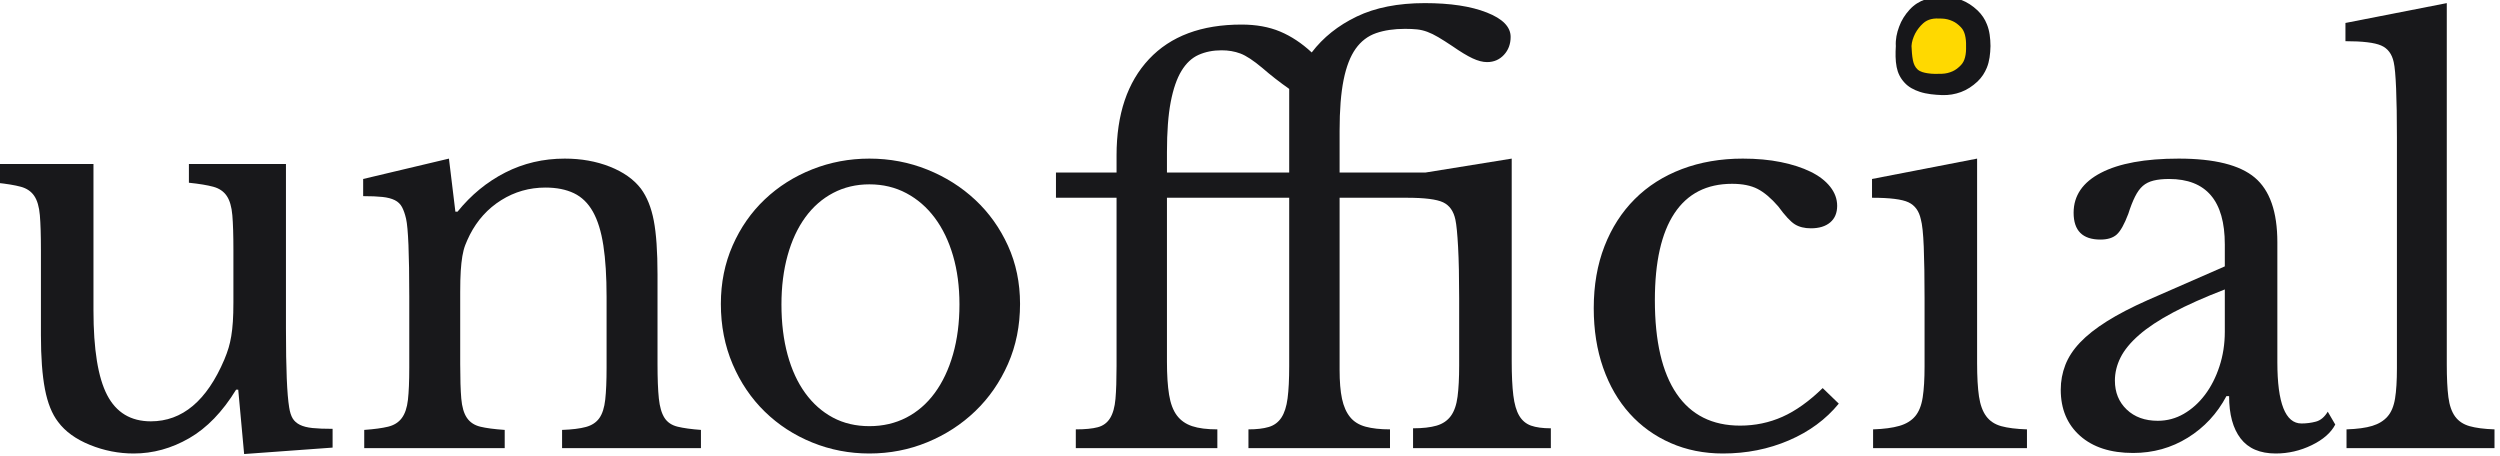
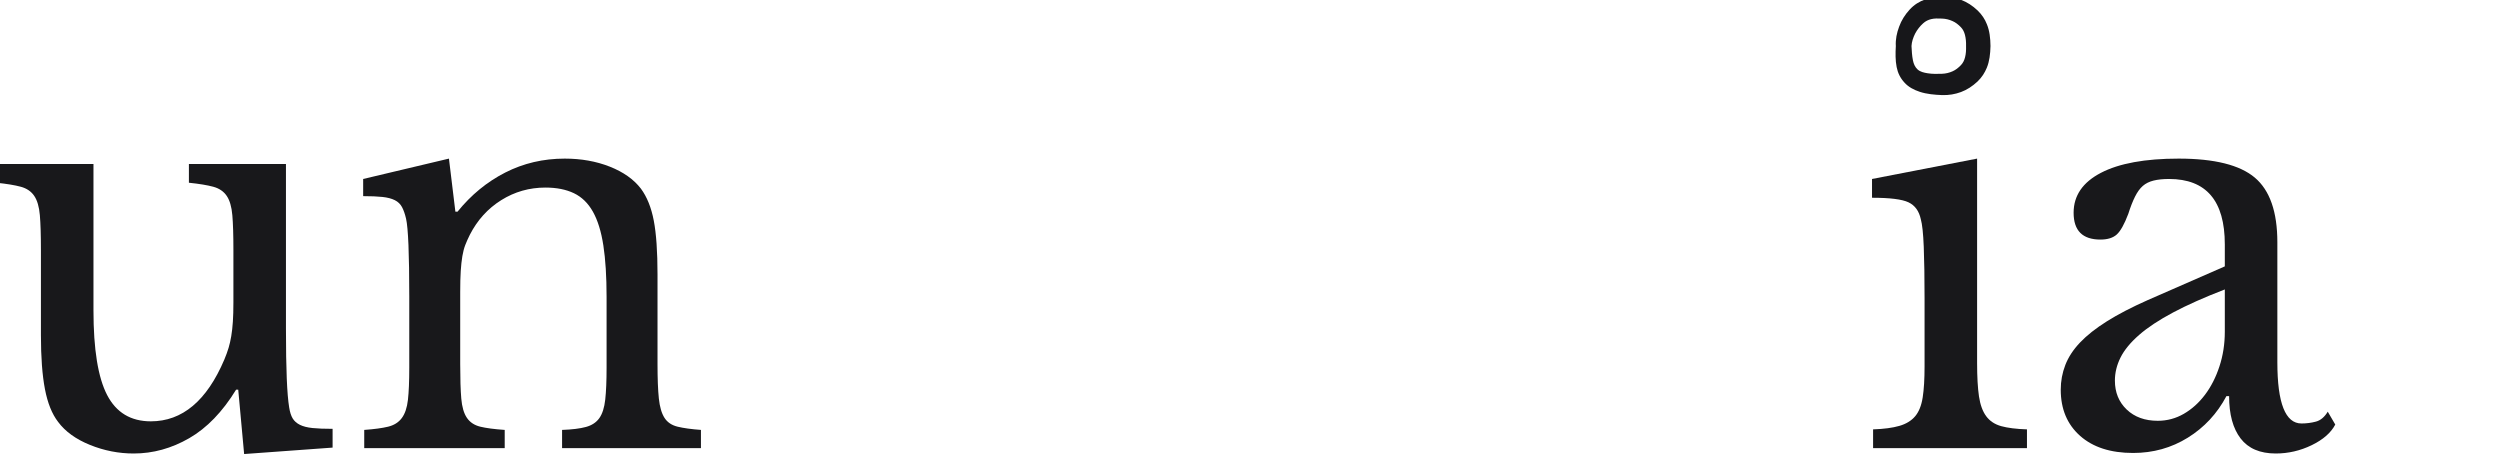
<svg xmlns="http://www.w3.org/2000/svg" width="100%" height="100%" viewBox="0 0 3069 560" version="1.1" xml:space="preserve" style="fill-rule:evenodd;clip-rule:evenodd;stroke-linejoin:round;stroke-miterlimit:2;">
  <g transform="matrix(1,0,0,1,-36493,-8847)">
    <g transform="matrix(1,0,0,1,35328.4,5641.09)">
      <g transform="matrix(1.097,0,0,1.097,-15989.1,-4777.54)">
        <g transform="matrix(1,0,0,1,191.914,0)">
-           <path d="M15706.2,7557.02C15706.2,7540.62 15705.8,7527.72 15705,7518.32C15704.2,7508.92 15702.1,7501.72 15698.7,7496.72C15695.3,7491.72 15690.3,7488.32 15683.7,7486.52C15677.1,7484.72 15668,7483.22 15656.4,7482.02L15656.4,7461.02L15765,7461.02L15765,7645.22C15765,7668.02 15765.3,7686.62 15765.9,7701.02C15766.5,7715.42 15767.4,7726.22 15768.6,7733.42C15769.4,7738.62 15770.7,7742.72 15772.5,7745.72C15774.3,7748.72 15777,7751.12 15780.6,7752.92C15784.2,7754.72 15788.9,7755.92 15794.7,7756.52C15800.5,7757.12 15808,7757.42 15817.2,7757.42L15817.2,7778.42L15718.2,7785.62L15711.6,7713.62L15709.2,7713.62C15694,7738.42 15676.5,7756.52 15656.7,7767.92C15636.9,7779.32 15616.2,7785.02 15594.6,7785.02C15577.8,7785.02 15561.5,7781.82 15545.7,7775.42C15529.9,7769.02 15518,7760.42 15510,7749.62C15503.2,7740.82 15498.3,7728.62 15495.3,7713.02C15492.3,7697.42 15490.8,7677.22 15490.8,7652.42L15490.8,7557.02C15490.8,7540.62 15490.4,7527.72 15489.6,7518.32C15488.8,7508.92 15486.7,7501.72 15483.3,7496.72C15479.9,7491.72 15474.9,7488.32 15468.3,7486.52C15461.7,7484.72 15452.6,7483.22 15441,7482.02L15441,7461.02L15549.6,7461.02L15549.6,7624.82C15549.6,7668.42 15554.7,7700.02 15564.9,7719.62C15575.1,7739.22 15591.4,7749.02 15613.8,7749.02C15649,7749.02 15676.4,7726.02 15696,7680.02C15698,7675.22 15699.6,7670.82 15700.8,7666.82C15702,7662.82 15703,7658.42 15703.8,7653.62C15704.6,7648.82 15705.2,7643.42 15705.6,7637.42C15706,7631.42 15706.2,7624.22 15706.2,7615.82L15706.2,7557.02Z" style="fill:rgb(24,24,27);fill-rule:nonzero;" />
+           <path d="M15706.2,7557.02C15706.2,7540.62 15705.8,7527.72 15705,7518.32C15704.2,7508.92 15702.1,7501.72 15698.7,7496.72C15695.3,7491.72 15690.3,7488.32 15683.7,7486.52C15677.1,7484.72 15668,7483.22 15656.4,7482.02L15656.4,7461.02L15765,7461.02L15765,7645.22C15765,7668.02 15765.3,7686.62 15765.9,7701.02C15766.5,7715.42 15767.4,7726.22 15768.6,7733.42C15769.4,7738.62 15770.7,7742.72 15772.5,7745.72C15774.3,7748.72 15777,7751.12 15780.6,7752.92C15784.2,7754.72 15788.9,7755.92 15794.7,7756.52C15800.5,7757.12 15808,7757.42 15817.2,7757.42L15817.2,7778.42L15718.2,7785.62L15711.6,7713.62L15709.2,7713.62C15694,7738.42 15676.5,7756.52 15656.7,7767.92C15636.9,7779.32 15616.2,7785.02 15594.6,7785.02C15577.8,7785.02 15561.5,7781.82 15545.7,7775.42C15529.9,7769.02 15518,7760.42 15510,7749.62C15503.2,7740.82 15498.3,7728.62 15495.3,7713.02C15492.3,7697.42 15490.8,7677.22 15490.8,7652.42L15490.8,7557.02C15490.8,7540.62 15490.4,7527.72 15489.6,7518.32C15488.8,7508.92 15486.7,7501.72 15483.3,7496.72C15479.9,7491.72 15474.9,7488.32 15468.3,7486.52C15461.7,7484.72 15452.6,7483.22 15441,7482.02L15441,7461.02L15549.6,7461.02L15549.6,7624.82C15549.6,7668.42 15554.7,7700.02 15564.9,7719.62C15575.1,7739.22 15591.4,7749.02 15613.8,7749.02C15649,7749.02 15676.4,7726.02 15696,7680.02C15698,7675.22 15699.6,7670.82 15700.8,7666.82C15702,7662.82 15703,7658.42 15703.8,7653.62C15704.6,7648.82 15705.2,7643.42 15705.6,7637.42C15706,7631.42 15706.2,7624.22 15706.2,7615.82Z" style="fill:rgb(24,24,27);fill-rule:nonzero;" />
        </g>
        <g transform="matrix(1,0,0,1,191.914,0)">
          <path d="M15960,7684.82C15960,7701.22 15960.4,7714.12 15961.2,7723.52C15962,7732.92 15964.1,7740.12 15967.5,7745.12C15970.9,7750.12 15975.9,7753.42 15982.5,7755.02C15989.1,7756.62 15998.2,7757.82 16009.8,7758.62L16009.8,7779.02L15852.6,7779.02L15852.6,7758.62C15863.8,7757.82 15872.7,7756.62 15879.3,7755.02C15885.9,7753.42 15891,7750.22 15894.6,7745.42C15898.2,7740.62 15900.5,7733.82 15901.5,7725.02C15902.5,7716.22 15903,7704.22 15903,7689.02L15903,7609.22C15903,7561.62 15901.8,7532.62 15899.4,7522.22C15898.2,7517.02 15896.7,7512.72 15894.9,7509.32C15893.1,7505.92 15890.4,7503.32 15886.8,7501.52C15883.2,7499.72 15878.6,7498.52 15873,7497.92C15867.4,7497.32 15860.2,7497.02 15851.4,7497.02L15851.4,7477.82L15947.4,7455.02L15954.6,7514.42L15957,7514.42C15972.2,7495.62 15990,7481.02 16010.4,7470.62C16030.8,7460.22 16053,7455.02 16077,7455.02C16095.4,7455.02 16112.2,7458.02 16127.4,7464.02C16142.6,7470.02 16154.2,7478.22 16162.2,7488.62C16169,7497.82 16173.8,7509.72 16176.6,7524.32C16179.4,7538.92 16180.8,7559.02 16180.8,7584.62L16180.8,7684.82C16180.8,7701.22 16181.3,7714.12 16182.3,7723.52C16183.3,7732.92 16185.4,7740.12 16188.6,7745.12C16191.8,7750.12 16196.7,7753.42 16203.3,7755.02C16209.9,7756.62 16218.6,7757.82 16229.4,7758.62L16229.4,7779.02L16074,7779.02L16074,7758.62C16085.2,7758.22 16094.1,7757.12 16100.7,7755.32C16107.3,7753.52 16112.3,7750.22 16115.7,7745.42C16119.1,7740.62 16121.3,7733.72 16122.3,7724.72C16123.3,7715.72 16123.8,7703.82 16123.8,7689.02L16123.8,7609.82C16123.8,7587.02 16122.6,7567.82 16120.2,7552.22C16117.8,7536.62 16113.9,7524.02 16108.5,7514.42C16103.1,7504.82 16096,7497.92 16087.2,7493.72C16078.4,7489.52 16067.8,7487.42 16055.4,7487.42C16037.4,7487.42 16020.9,7492.12 16005.9,7501.52C15990.9,7510.92 15979.2,7523.82 15970.8,7540.22C15968.8,7544.22 15967.1,7548.02 15965.7,7551.62C15964.3,7555.22 15963.2,7559.42 15962.4,7564.22C15961.6,7569.02 15961,7574.52 15960.6,7580.72C15960.2,7586.92 15960,7594.82 15960,7604.42L15960,7684.82Z" style="fill:rgb(24,24,27);fill-rule:nonzero;" />
        </g>
-         <path d="M16609.8,7455.02C16632.6,7455.02 16654.2,7459.12 16674.6,7467.32C16695,7475.52 16712.9,7486.82 16728.3,7501.22C16743.7,7515.62 16755.9,7532.72 16764.9,7552.52C16773.9,7572.32 16778.4,7594.02 16778.4,7617.62C16778.4,7642.02 16773.9,7664.42 16764.9,7684.82C16755.9,7705.22 16743.7,7722.82 16728.3,7737.62C16712.9,7752.42 16695,7764.02 16674.6,7772.42C16654.2,7780.82 16632.6,7785.02 16609.8,7785.02C16587.4,7785.02 16566.1,7780.92 16545.9,7772.72C16525.7,7764.52 16508,7753.02 16492.8,7738.22C16477.6,7723.42 16465.6,7705.72 16456.8,7685.12C16448,7664.52 16443.6,7642.02 16443.6,7617.62C16443.6,7594.02 16448,7572.22 16456.8,7552.22C16465.6,7532.22 16477.6,7515.02 16492.8,7500.62C16508,7486.22 16525.7,7475.02 16545.9,7467.02C16566.1,7459.02 16587.4,7455.02 16609.8,7455.02ZM16609.8,7483.82C16595,7483.82 16581.5,7487.02 16569.3,7493.42C16557.1,7499.82 16546.7,7508.92 16538.1,7520.72C16529.5,7532.52 16522.9,7546.72 16518.3,7563.32C16513.7,7579.92 16511.4,7598.22 16511.4,7618.22C16511.4,7639.02 16513.7,7657.82 16518.3,7674.62C16522.9,7691.42 16529.5,7705.72 16538.1,7717.52C16546.7,7729.32 16557,7738.42 16569,7744.82C16581,7751.22 16594.6,7754.42 16609.8,7754.42C16625,7754.42 16638.8,7751.22 16651.2,7744.82C16663.6,7738.42 16674.2,7729.22 16683,7717.22C16691.8,7705.22 16698.6,7690.82 16703.4,7674.02C16708.2,7657.22 16710.6,7638.62 16710.6,7618.22C16710.6,7598.22 16708.2,7580.02 16703.4,7563.62C16698.6,7547.22 16691.8,7533.12 16683,7521.32C16674.2,7509.52 16663.6,7500.32 16651.2,7493.72C16638.8,7487.12 16625,7483.82 16609.8,7483.82Z" style="fill:rgb(24,24,27);fill-rule:nonzero;" />
-         <path d="M17328.6,7681.82C17328.6,7697.42 17329.2,7710.12 17330.4,7719.92C17331.6,7729.72 17333.8,7737.32 17337,7742.72C17340.2,7748.12 17344.6,7751.82 17350.2,7753.82C17355.8,7755.82 17363.2,7756.82 17372.4,7756.82L17372.4,7779.02L17218.2,7779.02L17218.2,7756.82C17229,7756.82 17237.8,7755.82 17244.6,7753.82C17251.4,7751.82 17256.7,7748.22 17260.5,7743.02C17264.3,7737.82 17266.8,7730.62 17268,7721.42C17269.2,7712.22 17269.8,7700.62 17269.8,7686.62L17269.8,7611.02C17269.8,7587.82 17269.4,7568.82 17268.6,7554.02C17267.8,7539.22 17266.8,7529.02 17265.6,7523.42C17263.6,7513.82 17259,7507.32 17251.8,7503.92C17244.6,7500.52 17231,7498.82 17211,7498.82L17136,7498.82L17136,7691.42C17136,7704.62 17136.9,7715.42 17138.7,7723.82C17140.5,7732.22 17143.5,7739.02 17147.7,7744.22C17151.9,7749.42 17157.7,7753.02 17165.1,7755.02C17172.5,7757.02 17181.6,7758.02 17192.4,7758.02L17192.4,7779.02L17034,7779.02L17034,7758.02C17043.2,7758.02 17050.8,7757.12 17056.8,7755.32C17062.8,7753.52 17067.5,7750.02 17070.9,7744.82C17074.3,7739.62 17076.6,7732.42 17077.8,7723.22C17079,7714.02 17079.6,7702.02 17079.6,7687.22L17079.6,7498.82L16942.8,7498.82L16942.8,7682.42C16942.8,7697.22 16943.6,7709.52 16945.2,7719.32C16946.8,7729.12 16949.7,7736.82 16953.9,7742.42C16958.1,7748.02 16963.8,7752.02 16971,7754.42C16978.2,7756.82 16987.6,7758.02 16999.2,7758.02L16999.2,7779.02L16840.8,7779.02L16840.8,7758.02C16851.2,7758.02 16859.4,7757.22 16865.4,7755.62C16871.4,7754.02 16876,7750.62 16879.2,7745.42C16882.4,7740.22 16884.4,7733.02 16885.2,7723.82C16886,7714.62 16886.4,7702.42 16886.4,7687.22L16886.4,7498.82L16818.6,7498.82L16818.6,7470.62L16886.4,7470.62L16886.4,7451.42C16886.4,7405.42 16898.5,7369.52 16922.7,7343.72C16946.9,7317.92 16981.4,7305.02 17026.2,7305.02C17042.6,7305.02 17057,7307.62 17069.4,7312.82C17081.8,7318.02 17093.6,7325.82 17104.8,7336.22C17117.6,7319.42 17134.4,7306.02 17155.2,7296.02C17176,7286.02 17201.4,7281.02 17231.4,7281.02C17259.8,7281.02 17282.9,7284.52 17300.7,7291.52C17318.5,7298.52 17327.4,7307.62 17327.4,7318.82C17327.4,7326.82 17324.9,7333.52 17319.9,7338.92C17314.9,7344.32 17308.6,7347.02 17301,7347.02C17296.2,7347.02 17290.8,7345.62 17284.8,7342.82C17278.8,7340.02 17271.2,7335.42 17262,7329.02C17256,7325.02 17250.8,7321.72 17246.4,7319.12C17242,7316.52 17237.9,7314.52 17234.1,7313.12C17230.3,7311.72 17226.5,7310.82 17222.7,7310.42C17218.9,7310.02 17214.4,7309.82 17209.2,7309.82C17196.8,7309.82 17186,7311.42 17176.8,7314.62C17167.6,7317.82 17160,7323.62 17154,7332.02C17148,7340.42 17143.5,7352.02 17140.5,7366.82C17137.5,7381.62 17136,7400.62 17136,7423.82L17136,7470.62L17232,7470.62L17328.6,7455.02L17328.6,7681.82ZM17079.6,7470.62L17079.6,7377.02C17068.8,7369.42 17058.8,7361.62 17049.6,7353.62C17039.6,7345.22 17031.4,7339.82 17025,7337.42C17018.6,7335.02 17011.6,7333.82 17004,7333.82C16994.4,7333.82 16985.8,7335.52 16978.2,7338.92C16970.6,7342.32 16964.2,7348.32 16959,7356.92C16953.8,7365.52 16949.8,7377.12 16947,7391.72C16944.2,7406.32 16942.8,7425.02 16942.8,7447.82L16942.8,7470.62L17079.6,7470.62Z" style="fill:rgb(24,24,27);fill-rule:nonzero;" />
-         <path d="M17694.6,7729.22C17680.2,7746.82 17661.6,7760.52 17638.8,7770.32C17616,7780.12 17591.4,7785.02 17565,7785.02C17543.8,7785.02 17524.3,7781.12 17506.5,7773.32C17488.7,7765.52 17473.4,7754.52 17460.6,7740.32C17447.8,7726.12 17437.9,7709.02 17430.9,7689.02C17423.9,7669.02 17420.4,7646.82 17420.4,7622.42C17420.4,7596.82 17424.4,7573.72 17432.4,7553.12C17440.4,7532.52 17451.7,7514.92 17466.3,7500.32C17480.9,7485.72 17498.5,7474.52 17519.1,7466.72C17539.7,7458.92 17562.4,7455.02 17587.2,7455.02C17602.8,7455.02 17617,7456.32 17629.8,7458.92C17642.6,7461.52 17653.7,7465.12 17663.1,7469.72C17672.5,7474.32 17679.8,7479.92 17685,7486.52C17690.2,7493.12 17692.8,7500.22 17692.8,7507.82C17692.8,7515.82 17690.2,7522.02 17685,7526.42C17679.8,7530.82 17672.6,7533.02 17663.4,7533.02C17656.2,7533.02 17650.2,7531.52 17645.4,7528.52C17640.6,7525.52 17634.4,7518.82 17626.8,7508.42C17618.8,7499.22 17611.1,7492.72 17603.7,7488.92C17596.3,7485.12 17586.8,7483.22 17575.2,7483.22C17546.8,7483.22 17525.3,7494.22 17510.7,7516.22C17496.1,7538.22 17488.8,7570.62 17488.8,7613.42C17488.8,7659.42 17496.9,7694.32 17513.1,7718.12C17529.3,7741.92 17553,7753.82 17584.2,7753.82C17601,7753.82 17616.8,7750.52 17631.6,7743.92C17646.4,7737.32 17661.4,7726.62 17676.6,7711.82L17694.6,7729.22Z" style="fill:rgb(24,24,27);fill-rule:nonzero;" />
        <path d="M17849.4,7683.62C17849.4,7699.22 17850.1,7711.72 17851.5,7721.12C17852.9,7730.52 17855.6,7737.92 17859.6,7743.32C17863.6,7748.72 17869.2,7752.42 17876.4,7754.42C17883.6,7756.42 17893.2,7757.62 17905.2,7758.02L17905.2,7779.02L17733,7779.02L17733,7758.02C17745,7757.62 17754.8,7756.32 17762.4,7754.12C17770,7751.92 17775.9,7748.32 17780.1,7743.32C17784.3,7738.32 17787.1,7731.32 17788.5,7722.32C17789.9,7713.32 17790.6,7701.82 17790.6,7687.82L17790.6,7611.02C17790.6,7587.82 17790.3,7568.72 17789.7,7553.72C17789.1,7538.72 17788,7528.42 17786.4,7522.82C17784.4,7513.62 17779.8,7507.32 17772.6,7503.92C17765.4,7500.52 17751.8,7498.82 17731.8,7498.82L17731.8,7477.82L17849.4,7455.02L17849.4,7683.62Z" style="fill:rgb(24,24,27);fill-rule:nonzero;" />
        <g transform="matrix(1.154,0,0,1.154,-2751.36,-1133.46)">
-           <path d="M17780.4,7333.22C17780.4,7322.82 17785.4,7311.87 17792.6,7304.67C17799.8,7297.47 17807.2,7296.02 17817.6,7296.02C17828,7296.02 17836.8,7299.62 17844,7306.82C17851.2,7314.02 17852.7,7322.82 17852.7,7333.22C17852.7,7343.62 17851.2,7352.42 17844,7359.62C17836.8,7366.82 17828,7370.42 17817.6,7370.42C17807.2,7370.42 17794.7,7369.49 17787.5,7362.29C17780.3,7355.09 17780.4,7343.62 17780.4,7333.22Z" style="fill:rgb(255,217,0);fill-rule:nonzero;" />
          <path d="M17772.8,7333.22C17772.4,7340.01 17772.3,7347.17 17773.6,7353.64C17774.7,7359.31 17777.2,7364.37 17781.2,7368.67C17785,7372.91 17790.2,7375.68 17796,7377.58C17802.8,7379.85 17810.6,7380.48 17817.6,7380.76C17824.2,7380.99 17830.3,7379.89 17836,7377.8C17841.8,7375.65 17847.1,7372.18 17852,7367.61C17856.2,7363.6 17859,7359.13 17861,7354.32C17863.6,7348.03 17864.4,7340.99 17864.6,7333.22C17864.5,7325.45 17863.7,7318.39 17861.1,7312.07C17859.2,7307.23 17856.3,7302.74 17852.1,7298.7C17847.2,7294.1 17841.9,7290.6 17836.1,7288.43C17830.4,7286.32 17824.2,7285.23 17817.6,7285.47C17811.3,7285.74 17806,7286.35 17801.2,7288.05C17795.7,7289.99 17790.7,7292.92 17786,7298.09C17781.8,7302.69 17778.2,7308.27 17776,7314.41C17773.7,7320.5 17772.4,7326.96 17772.8,7333.22ZM17788,7333.22C17788.2,7329.1 17789.6,7325 17791.5,7321.17C17793.5,7317.34 17796.2,7313.96 17799.2,7311.24C17801.7,7308.97 17804.2,7307.81 17807,7307.12C17810.1,7306.31 17813.6,7306.4 17817.6,7306.57C17821.3,7306.71 17824.6,7307.58 17827.7,7308.96C17830.8,7310.3 17833.4,7312.37 17835.9,7314.95C17838,7317.14 17839.1,7319.62 17839.8,7322.27C17840.7,7325.63 17841,7329.28 17840.9,7333.22C17841,7337.17 17840.8,7340.83 17839.9,7344.2C17839.2,7346.89 17838.1,7349.41 17836,7351.64C17833.5,7354.25 17830.9,7356.35 17827.8,7357.71C17824.7,7359.1 17821.3,7359.96 17817.6,7360.09C17813.1,7360.26 17808.3,7360.36 17803.7,7359.61C17800,7359.02 17796.5,7358.24 17793.9,7355.91C17791.4,7353.62 17790.1,7350.55 17789.4,7347.19C17788.5,7342.7 17788.2,7337.86 17788,7333.22Z" style="fill:rgb(23,23,26);" />
        </g>
        <path d="M18126.6,7601.42C18103.8,7610.22 18084.5,7618.82 18068.7,7627.22C18052.9,7635.62 18040.2,7644.02 18030.6,7652.42C18021,7660.82 18014.1,7669.22 18009.9,7677.62C18005.7,7686.02 18003.6,7694.62 18003.6,7703.42C18003.6,7716.62 18008,7727.42 18016.8,7735.82C18025.6,7744.22 18037.2,7748.42 18051.6,7748.42C18062,7748.42 18071.7,7745.82 18080.7,7740.62C18089.7,7735.42 18097.6,7728.32 18104.4,7719.32C18111.2,7710.32 18116.6,7699.72 18120.6,7687.52C18124.6,7675.32 18126.6,7662.42 18126.6,7648.82L18126.6,7601.42ZM18126.6,7575.62L18126.6,7551.02C18126.6,7502.22 18105.8,7477.82 18064.2,7477.82C18057.4,7477.82 18051.6,7478.42 18046.8,7479.62C18042,7480.82 18038,7482.82 18034.8,7485.62C18031.6,7488.42 18028.7,7492.42 18026.1,7497.62C18023.5,7502.82 18021,7509.22 18018.6,7516.82C18014.2,7528.42 18009.9,7536.12 18005.7,7539.92C18001.5,7543.72 17995.4,7545.62 17987.4,7545.62C17967.4,7545.62 17957.4,7535.62 17957.4,7515.62C17957.4,7496.42 17967.6,7481.52 17988,7470.92C18008.4,7460.32 18037.4,7455.02 18075,7455.02C18115,7455.02 18143.4,7462.12 18160.2,7476.32C18177,7490.52 18185.4,7514.62 18185.4,7548.62L18185.4,7683.02C18185.4,7728.62 18194.4,7751.42 18212.4,7751.42C18218,7751.42 18223.4,7750.72 18228.6,7749.32C18233.8,7747.92 18238.2,7744.22 18241.8,7738.22L18250.2,7752.62C18245.4,7761.82 18236.6,7769.52 18223.8,7775.72C18211,7781.92 18197.6,7785.02 18183.6,7785.02C18166,7785.02 18152.9,7779.42 18144.3,7768.22C18135.7,7757.02 18131.4,7741.22 18131.4,7720.82L18128.4,7720.82C18118,7740.42 18103.6,7755.92 18085.2,7767.32C18066.8,7778.72 18046.4,7784.42 18024,7784.42C17998.8,7784.42 17979,7778.02 17964.6,7765.22C17950.2,7752.42 17943,7735.22 17943,7713.62C17943,7704.02 17944.7,7694.82 17948.1,7686.02C17951.5,7677.22 17957,7668.82 17964.6,7660.82C17972.2,7652.82 17982.2,7644.92 17994.6,7637.12C18007,7629.32 18022.2,7621.42 18040.2,7613.42L18126.6,7575.62Z" style="fill:rgb(24,24,27);fill-rule:nonzero;" />
-         <path d="M18375,7685.42C18375,7700.62 18375.6,7712.82 18376.8,7722.02C18378,7731.22 18380.5,7738.42 18384.3,7743.62C18388.1,7748.82 18393.5,7752.42 18400.5,7754.42C18407.5,7756.42 18416.8,7757.62 18428.4,7758.02L18428.4,7779.02L18262.8,7779.02L18262.8,7758.02C18274.8,7757.62 18284.4,7756.32 18291.6,7754.12C18298.8,7751.92 18304.5,7748.42 18308.7,7743.62C18312.9,7738.82 18315.7,7732.12 18317.1,7723.52C18318.5,7714.92 18319.2,7703.62 18319.2,7689.62L18319.2,7431.02C18319.2,7409.42 18318.9,7391.32 18318.3,7376.72C18317.7,7362.12 18316.8,7352.22 18315.6,7347.02C18313.6,7337.82 18308.9,7331.62 18301.5,7328.42C18294.1,7325.22 18280.8,7323.62 18261.6,7323.62L18261.6,7303.22L18375,7281.02L18375,7685.42Z" style="fill:rgb(24,24,27);fill-rule:nonzero;" />
      </g>
    </g>
  </g>
</svg>